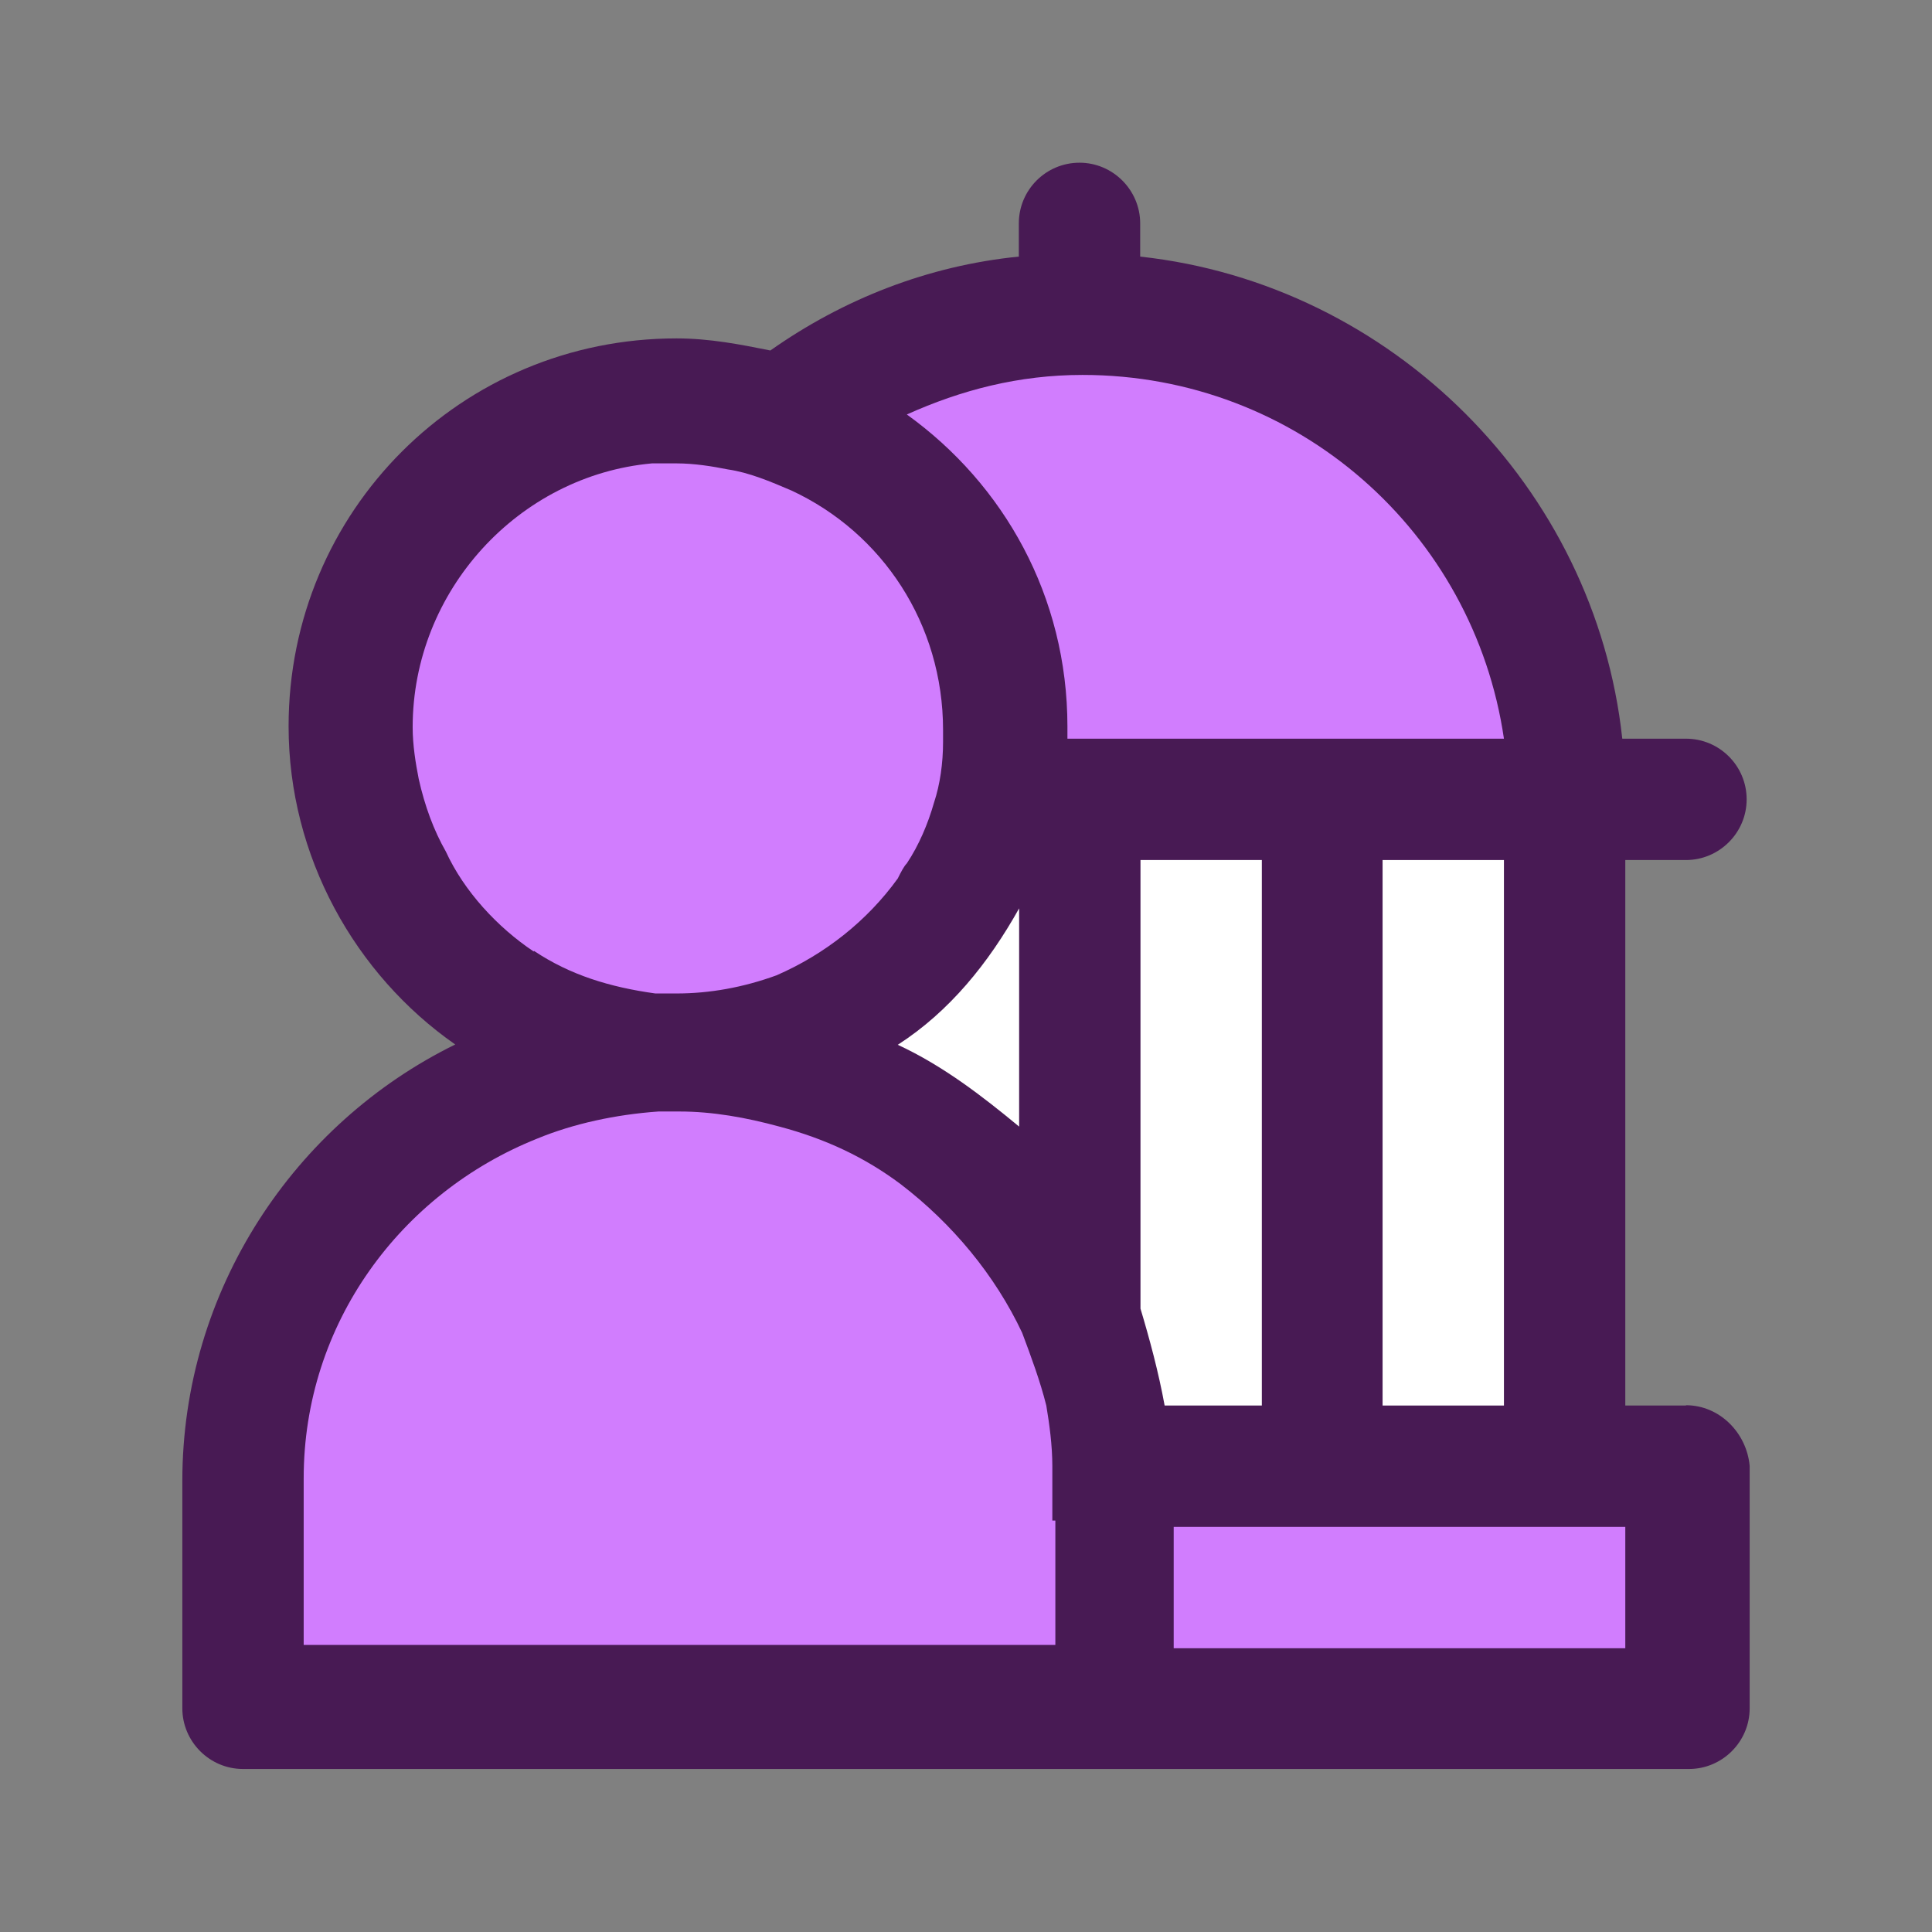
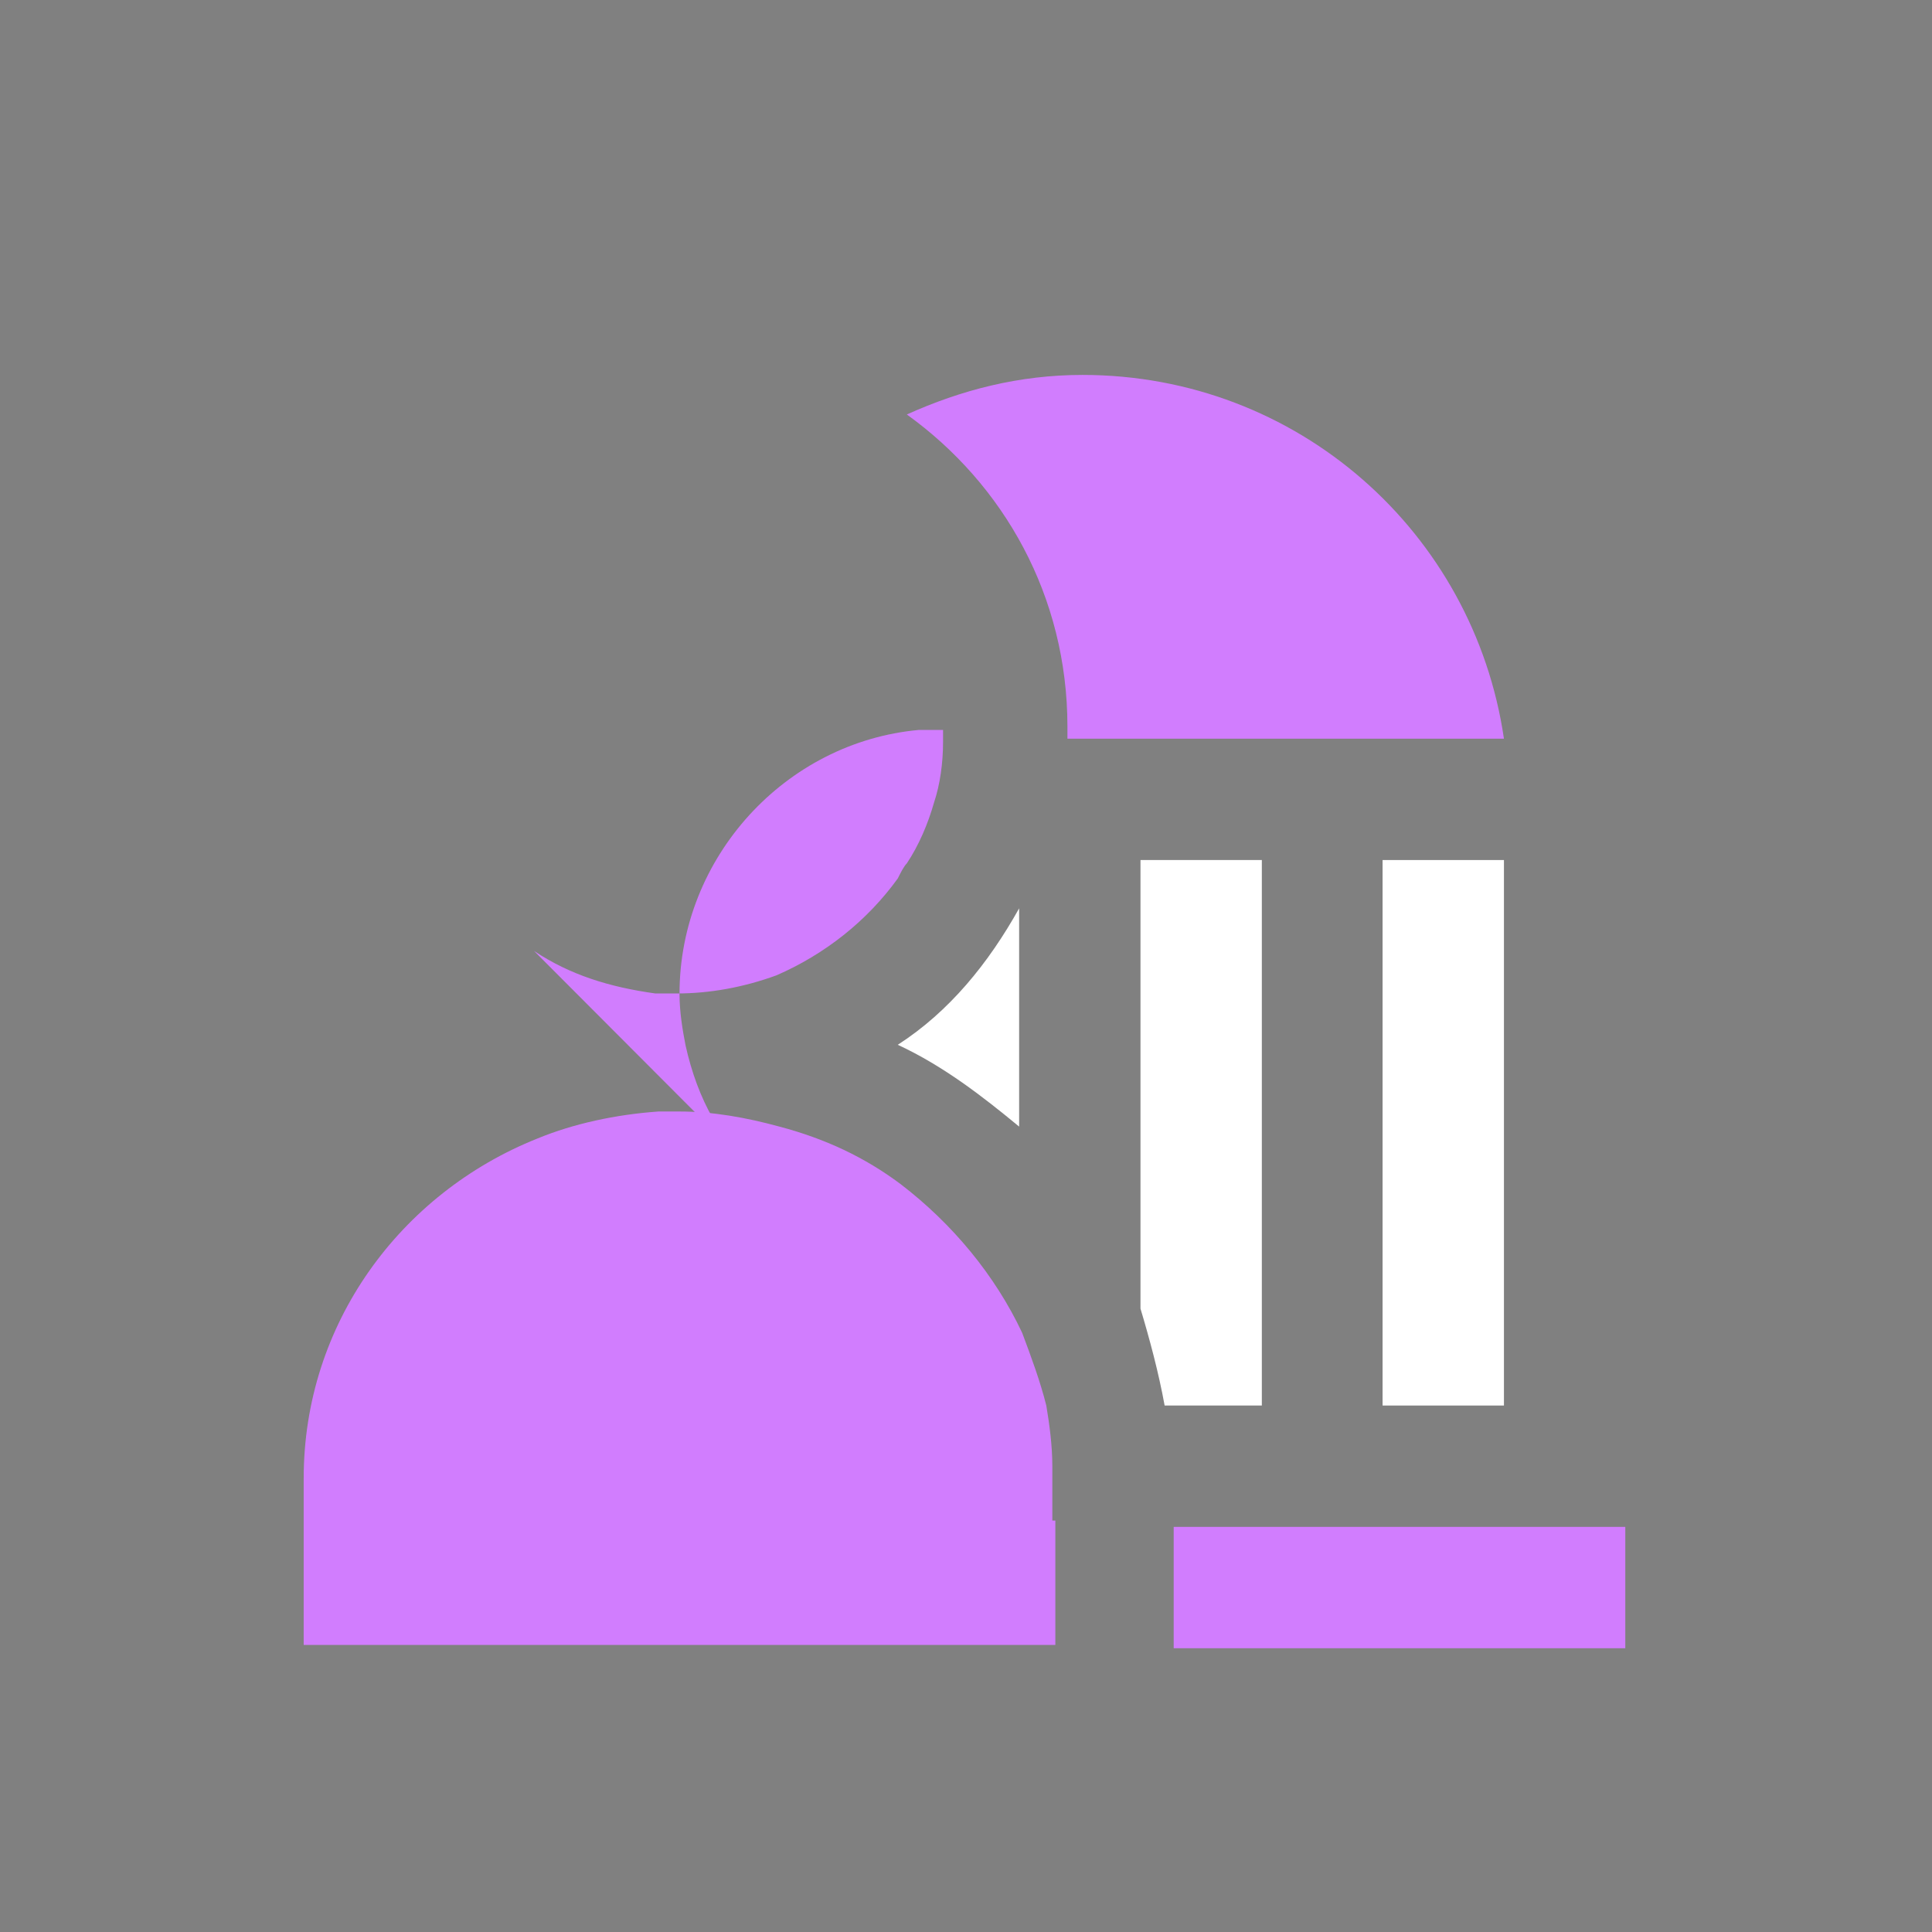
<svg xmlns="http://www.w3.org/2000/svg" id="a" viewBox="0 0 64 64">
  <rect x="0" y="0" width="64" height="64" fill="#808080" stroke="none" />
  <defs>
    <style>
      .cls-1 {
        fill: #d17dfe;
      }

      .cls-1, .cls-2, .cls-3 {
        stroke-width: 0px;
      }

      .cls-2 {
        fill: #481a54;
      }

      .cls-3 {
        fill: #fff;
      }
    </style>
  </defs>
-   <path class="cls-2" d="M55.85,46.56h-2.01v-18.07h2.01c1.1,0,2.01-.9,2.01-2.01s-.9-2.01-2.01-2.01h-2.11c-.9-8.33-7.63-15.06-15.97-15.97v-1.1c0-1.1-.9-2.01-2.01-2.01s-2.01.9-2.01,2.01v1.1c-3.01.3-5.82,1.41-8.23,3.11-1-.2-2.01-.4-3.11-.4-7.13,0-12.85,5.72-12.85,12.85,0,4.32,2.21,8.23,5.52,10.54-5.32,2.61-9.04,8.13-9.04,14.46v7.53c0,1.1.9,2.01,2.01,2.01h47.9c1.1,0,2.01-.9,2.01-2.01v-8.03c-.1-1.1-1-2.01-2.11-2.01Z" />
  <path class="cls-3" d="M41.79,46.56h-3.21c-.2-1.1-.5-2.21-.8-3.21v-14.86h4.02v18.07Z" />
  <path class="cls-3" d="M29.74,34.61c1.71-1.1,3.01-2.71,4.02-4.52v7.23c-1.21-1-2.51-2.01-4.02-2.71Z" />
  <path class="cls-3" d="M49.82,28.49h-4.02v18.07h4.02v-18.07Z" />
  <path class="cls-1" d="M38.88,50.58h14.96v4.02h-14.96v-4.02Z" />
  <path class="cls-1" d="M35.36,24.07v.4h14.46c-1-6.83-6.83-12.05-13.96-12.05-2.11,0-4.02.5-5.82,1.31,3.21,2.31,5.32,6.02,5.32,10.34Z" />
  <path class="cls-1" d="M34.86,50.38v-1.81c0-.7-.1-1.41-.2-2.01-.2-.8-.5-1.61-.8-2.41-.9-1.91-2.31-3.61-4.02-4.92-1.2-.9-2.51-1.51-4.02-1.91-1.1-.3-2.21-.5-3.31-.5h-.7c-1.41.1-2.81.4-4.02.9-4.52,1.81-7.73,6.13-7.73,11.25v5.52h24.9v-4.12h-.1Z" />
-   <path class="cls-1" d="M17.69,31.5c1.2.8,2.51,1.2,4.02,1.41h.7c1.1,0,2.21-.2,3.31-.6,1.61-.7,3.01-1.81,4.02-3.21.1-.2.2-.4.3-.5.4-.6.7-1.31.9-2.01.2-.6.3-1.31.3-2.01v-.4c0-3.51-2.01-6.53-5.02-7.93-.7-.3-1.41-.6-2.11-.7-.5-.1-1.1-.2-1.71-.2h-.8c-4.42.4-7.93,4.22-7.93,8.74,0,.6.1,1.2.2,1.71.2.9.5,1.71.9,2.41.6,1.31,1.71,2.51,2.91,3.31Z" />
+   <path class="cls-1" d="M17.69,31.5c1.2.8,2.51,1.2,4.02,1.41h.7c1.1,0,2.21-.2,3.31-.6,1.61-.7,3.01-1.81,4.02-3.21.1-.2.2-.4.3-.5.4-.6.7-1.31.9-2.01.2-.6.3-1.31.3-2.01v-.4h-.8c-4.42.4-7.93,4.22-7.93,8.74,0,.6.1,1.2.2,1.71.2.9.5,1.71.9,2.41.6,1.31,1.71,2.51,2.91,3.31Z" />
</svg>